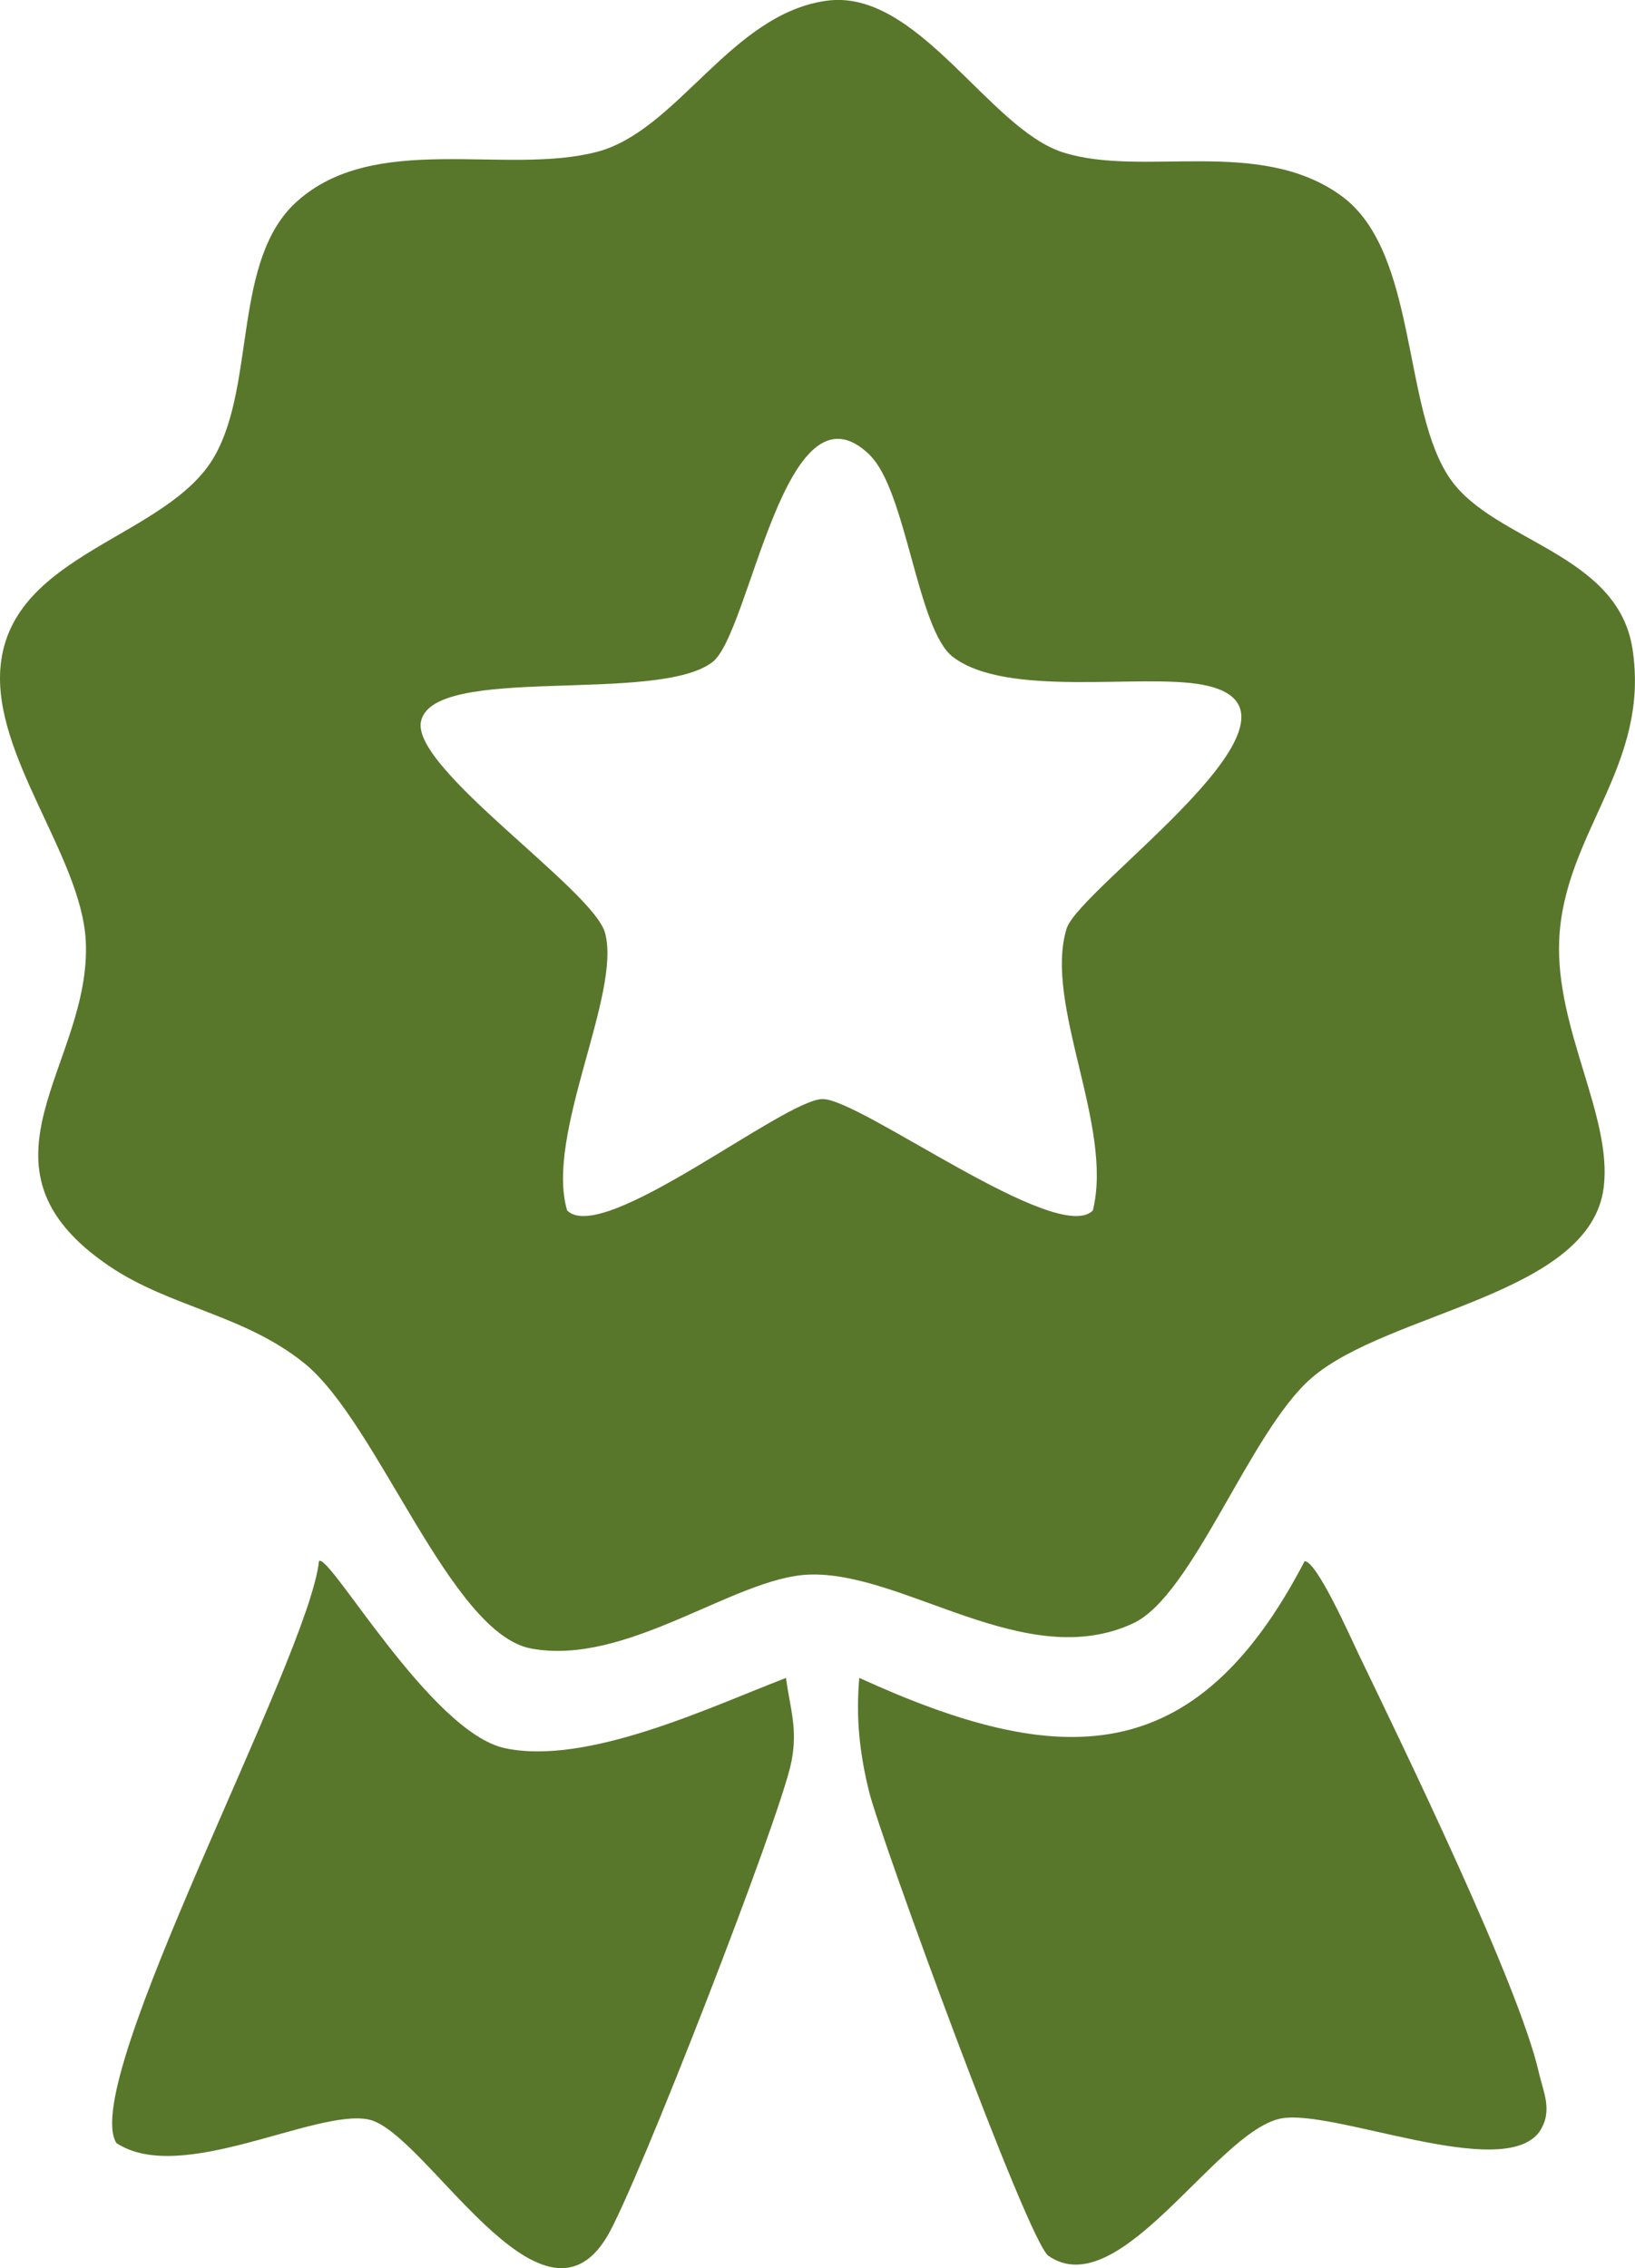
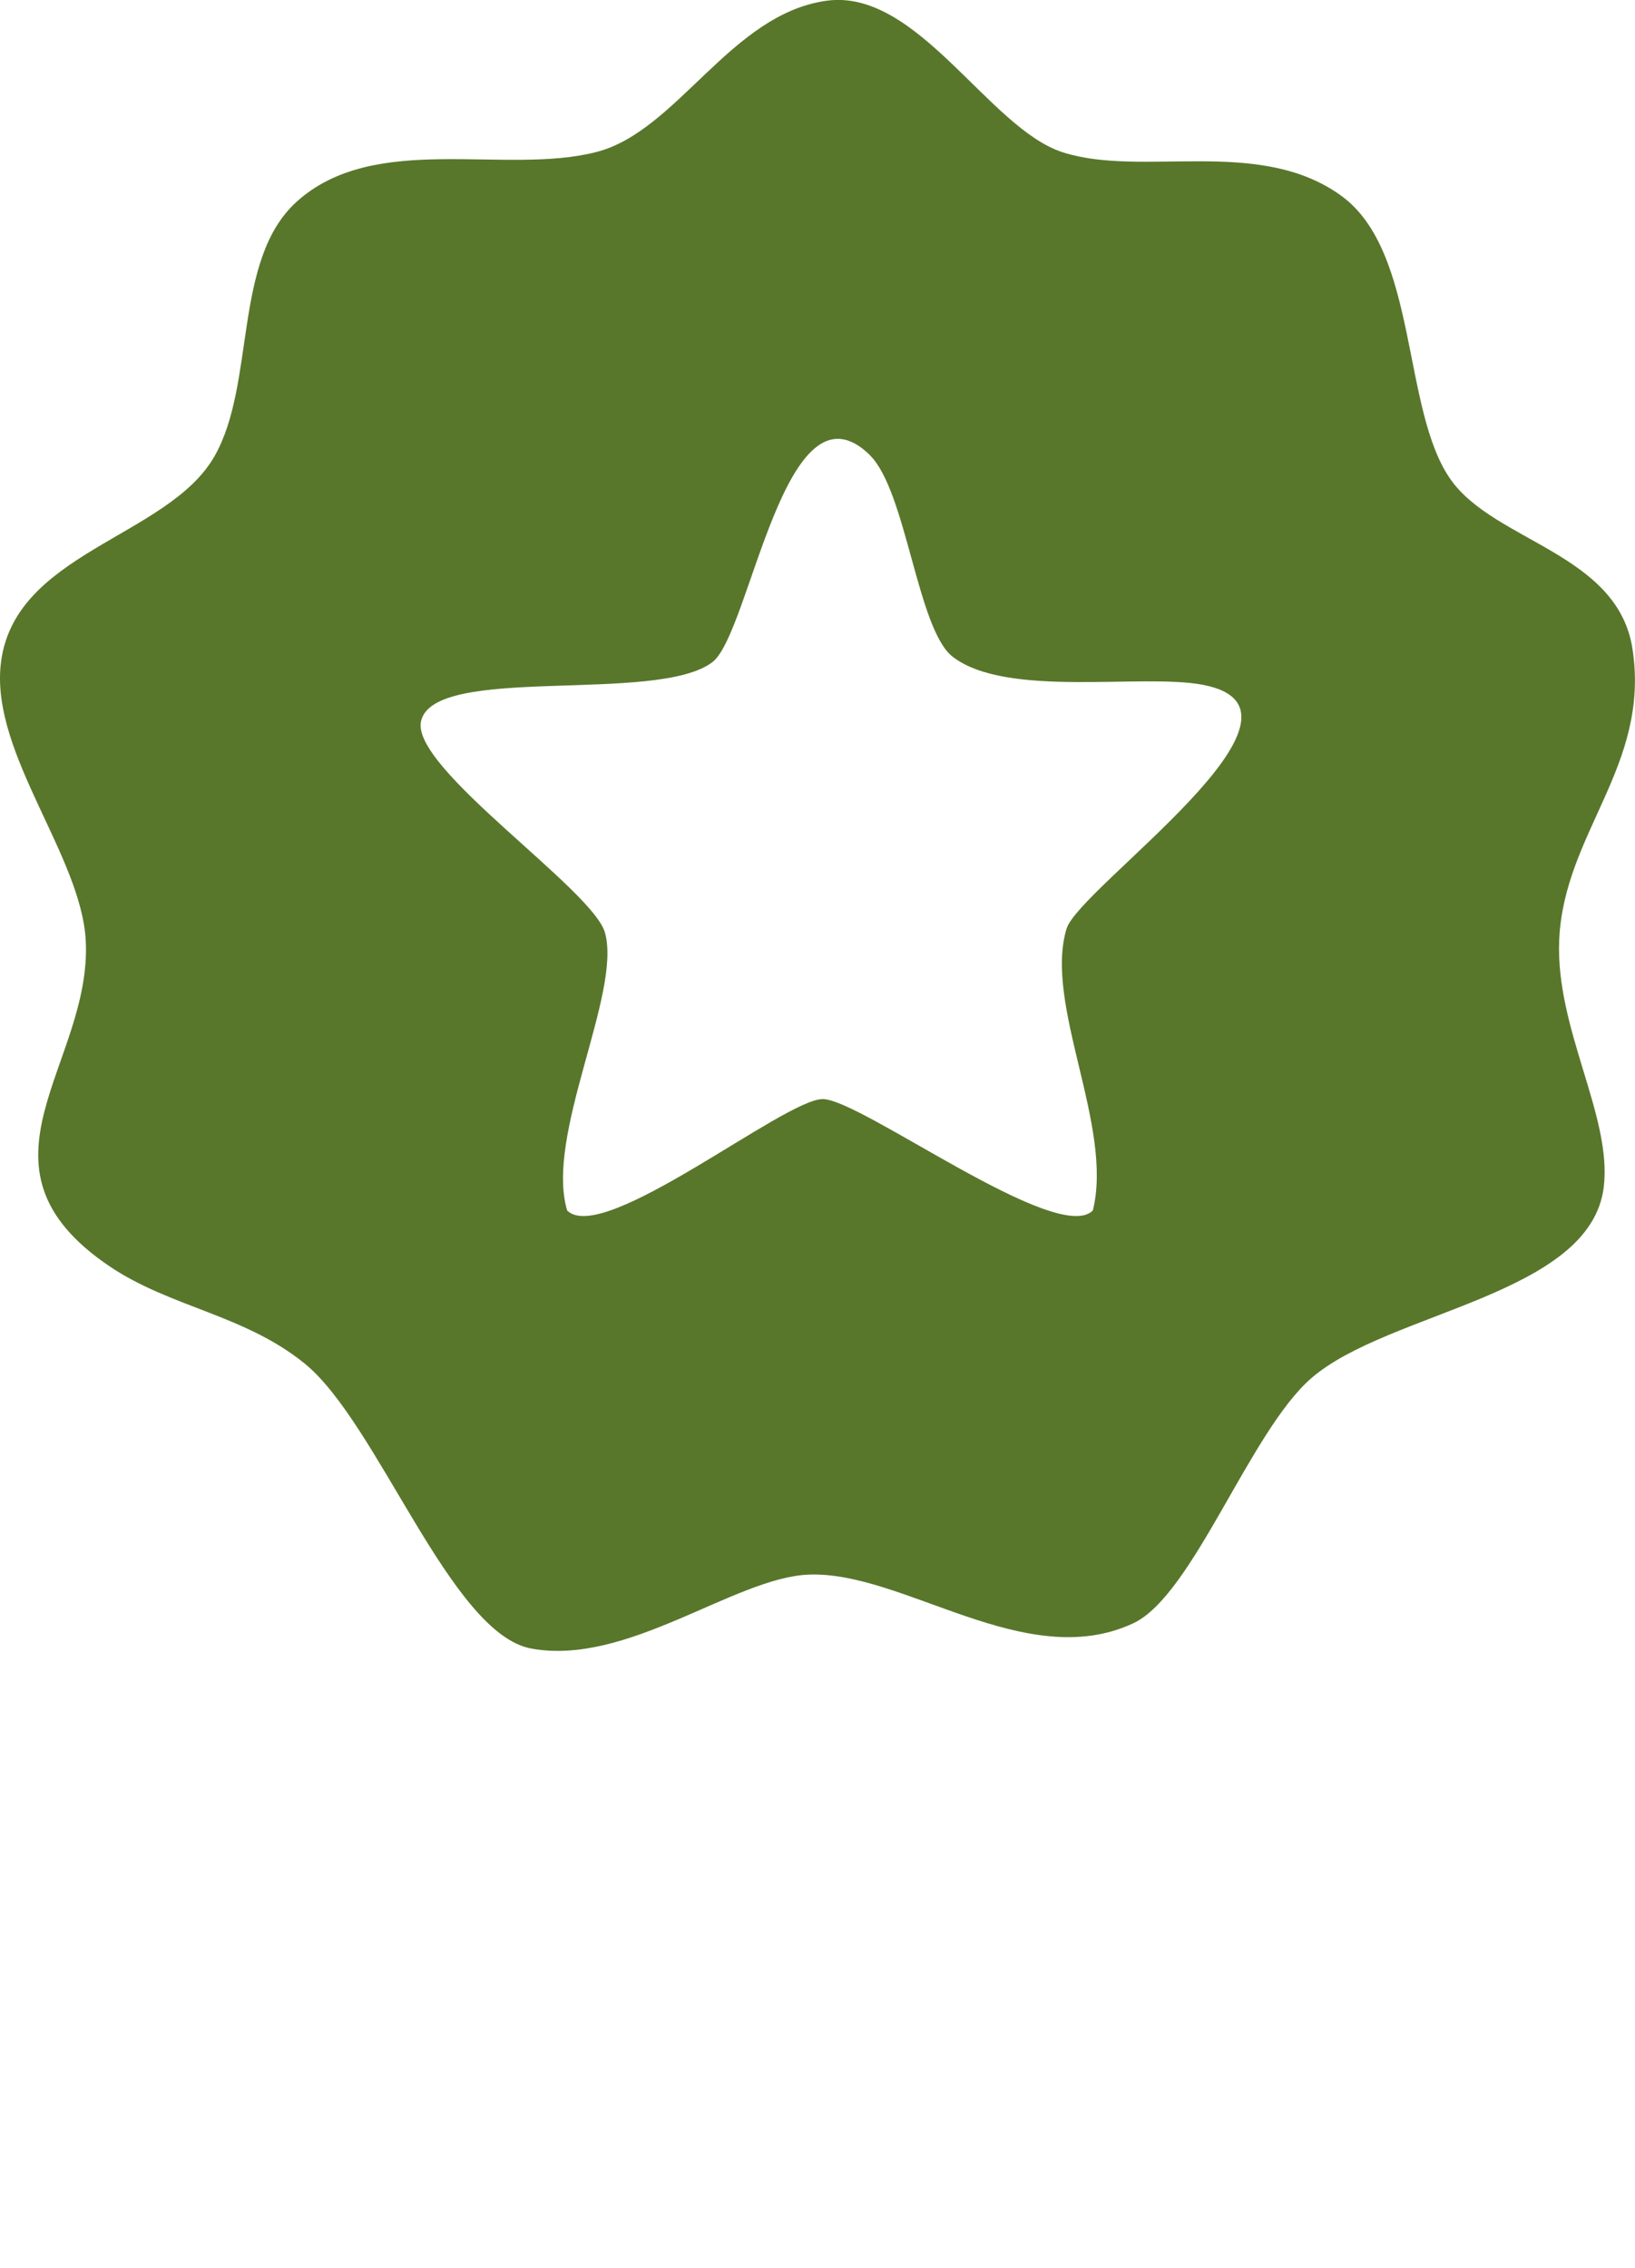
<svg xmlns="http://www.w3.org/2000/svg" id="b" viewBox="0 0 111.94 155.3">
  <g id="c">
    <path d="M56.59.05c6.23-.86,11.1,8.76,16.18,10.38,5.47,1.75,13.42-1.1,19.04,2.96,5.33,3.84,4.14,14.72,7.53,19.47,3.03,4.25,11.43,5.03,12.43,11.58,1.22,8.01-4.7,12.58-5.02,19.92-.26,6.11,3.64,12.06,3.05,16.92-.91,7.41-14.74,8.51-20.01,13.07-4.22,3.65-8.1,14.87-12.2,16.79-7.37,3.45-15.75-3.61-22.25-3.33-5.08.22-12.41,6.28-18.97,5.06-5.54-1.02-10.48-15.43-15.52-19.52-4.12-3.34-9.19-3.84-13.35-6.65-10.2-6.89-1.18-13.82-1.63-22.3-.31-5.79-6.42-12.71-5.83-18.81.76-7.79,11.45-8.74,14.65-14.36,2.83-4.97,1.23-13.42,5.6-17.4,5.35-4.87,14.32-1.8,20.57-3.43C46.39,8.96,50.02.96,56.59.05ZM59.56,31.16c-5.83-5.69-8.18,12.17-10.78,14.17-3.8,2.92-19.16.09-19.96,4.08-.64,3.21,11.78,11.49,12.6,14.45,1.16,4.16-4.13,13.86-2.59,19.02,2.46,2.43,14.88-7.64,17.5-7.63s16.07,10.06,18.49,7.63c1.44-5.77-3.37-14.1-1.8-19.29.86-2.84,18.55-14.99,9.3-16.71-4.19-.78-13.39.93-17.09-1.91-2.43-1.87-3.17-11.36-5.68-13.81Z" style="fill:#58772b;" />
-     <path d="M58.83,114.88c13.73,6.27,23,6.42,30.49-7.99.83-.01,3.12,5.16,3.67,6.31,3.09,6.42,10.97,22.61,12.36,28.67.32,1.41.99,2.66.05,4.08-2.53,3.49-14.35-1.7-17.81-.88-4.43,1.05-10.99,12.73-15.81,9.38-1.4-.97-11.44-28.44-12.27-31.75-.66-2.65-.92-5.09-.68-7.81Z" style="fill:#58772b;" />
-     <path d="M53.81,114.88c.3,2.17.82,3.5.37,5.76-.75,3.8-10.58,29.08-12.61,32.48-4.55,7.64-12.48-7.25-16.36-8.01-3.68-.72-12.82,4.52-17.24,1.62-2.62-4.15,13.17-33.19,13.87-39.85.71-.56,7.65,11.72,12.72,12.81,5.63,1.21,14.05-2.81,19.26-4.81Z" style="fill:#58772b;" />
  </g>
</svg>